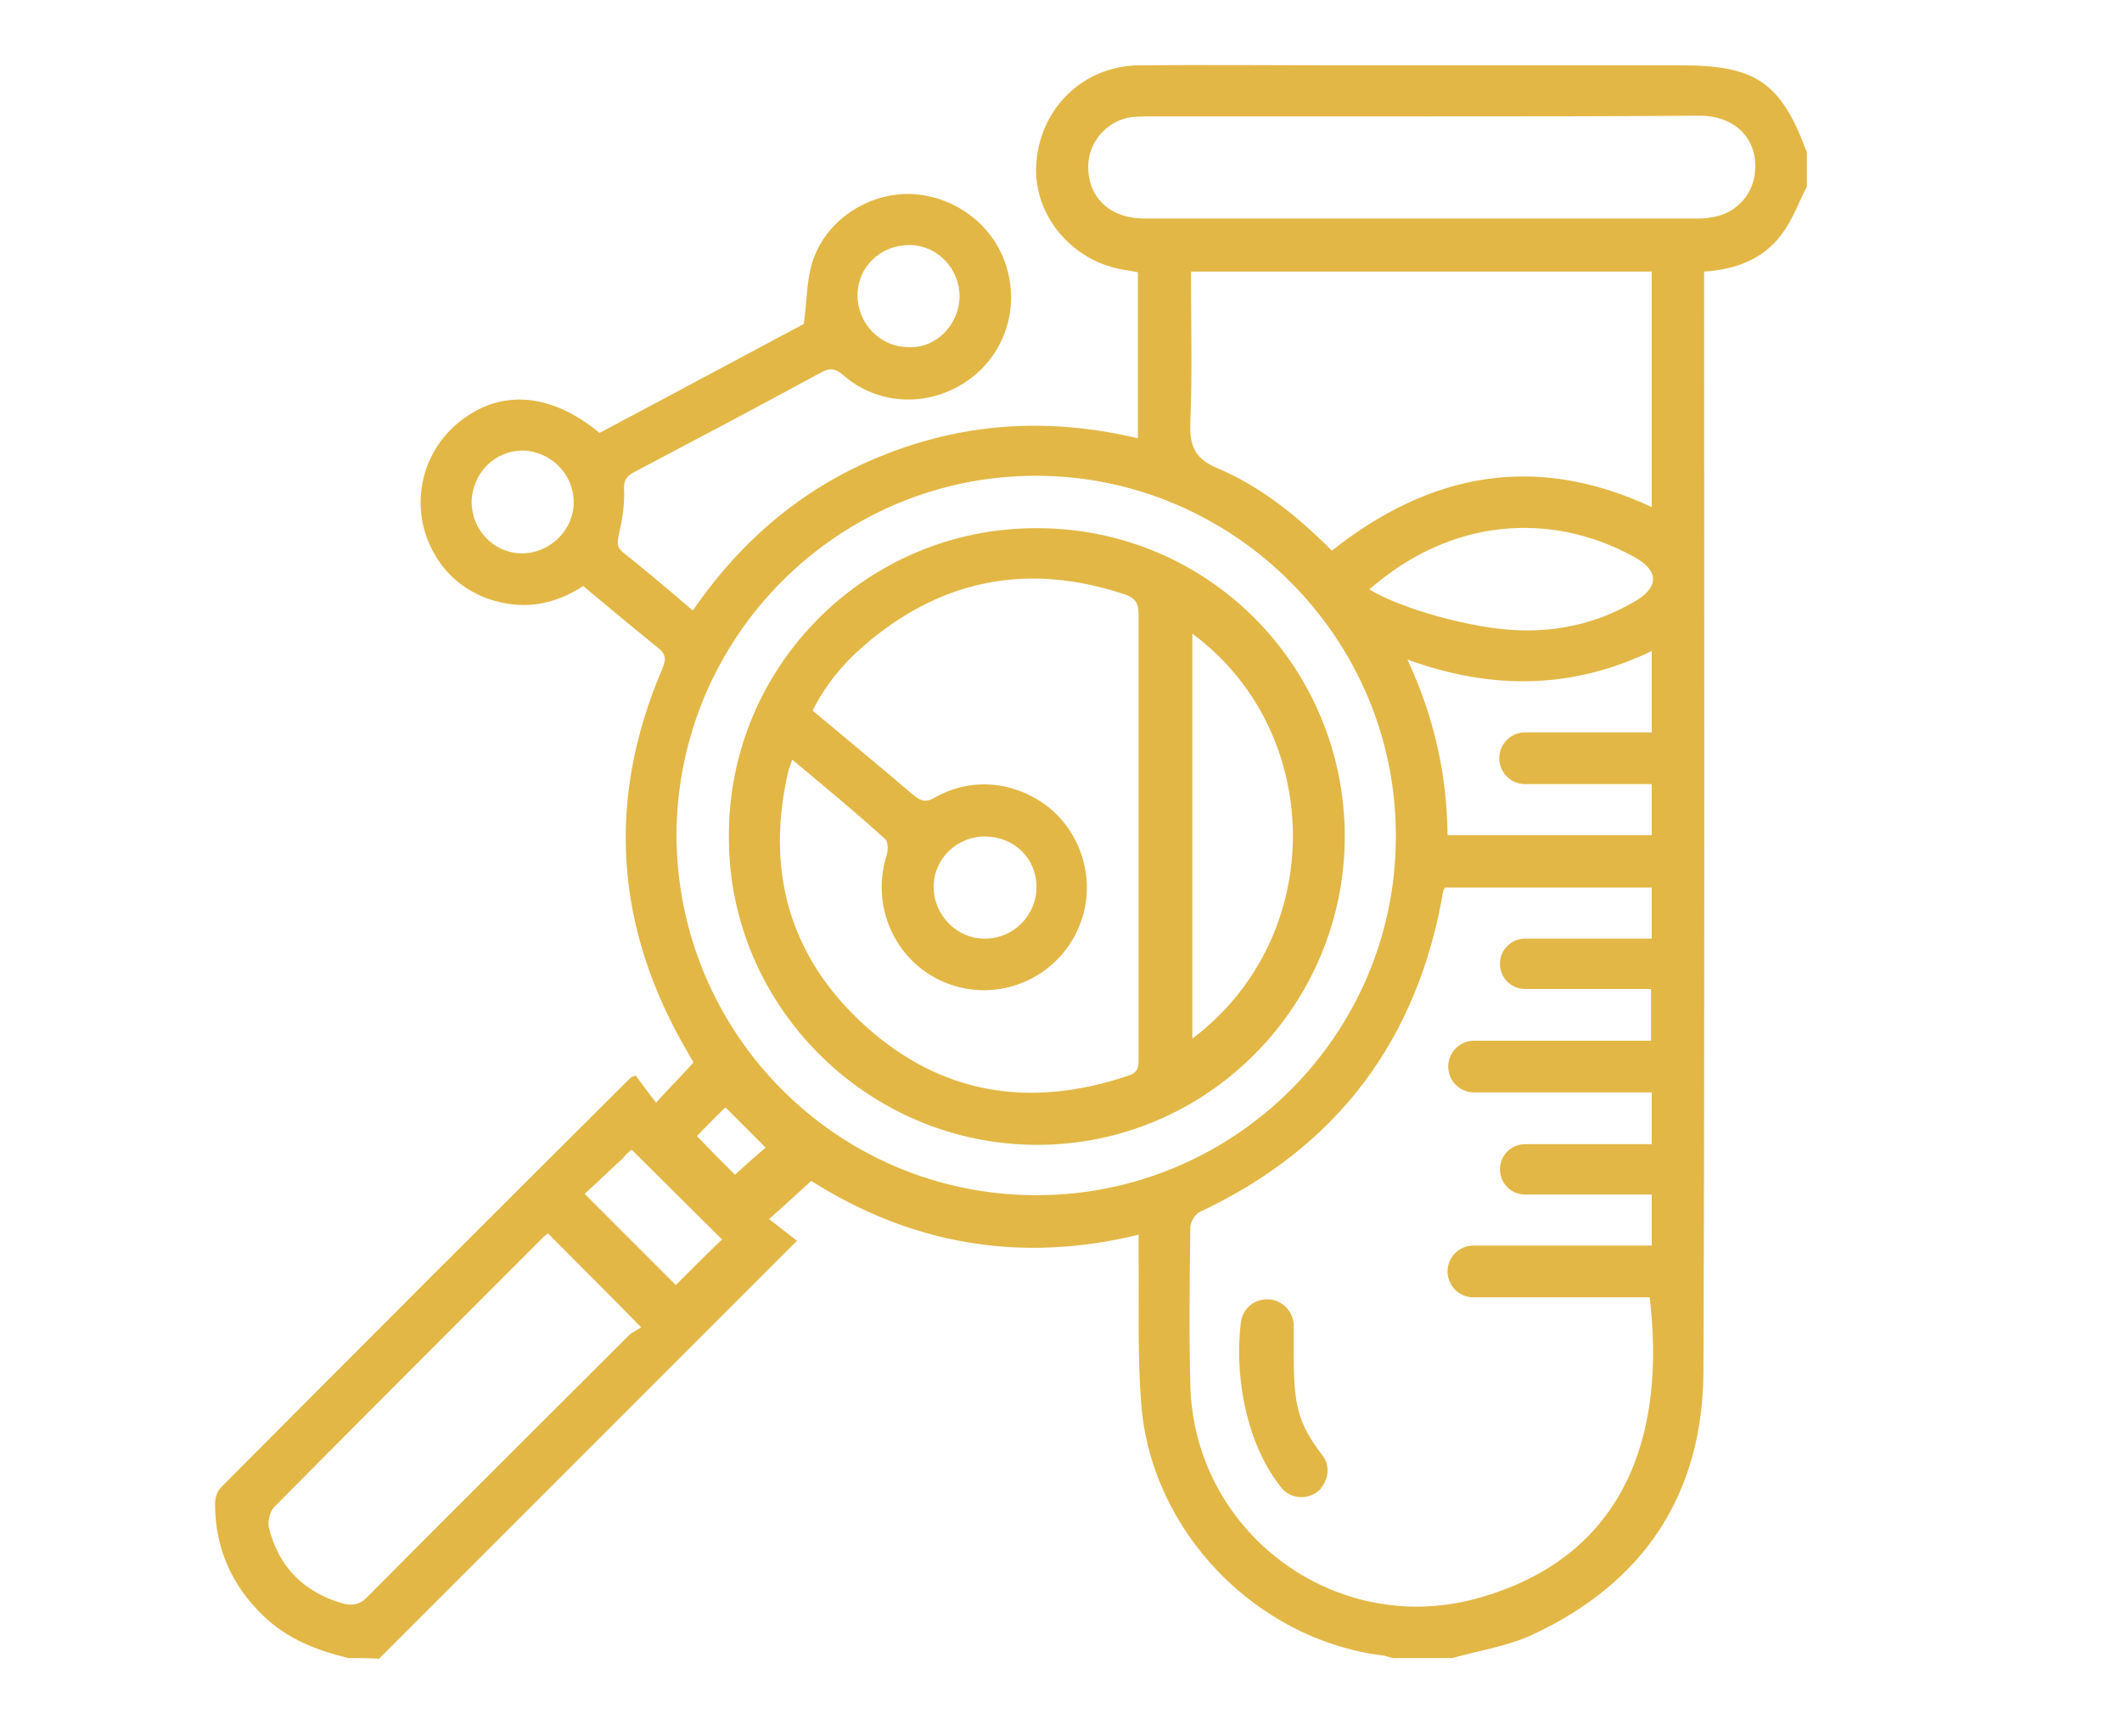
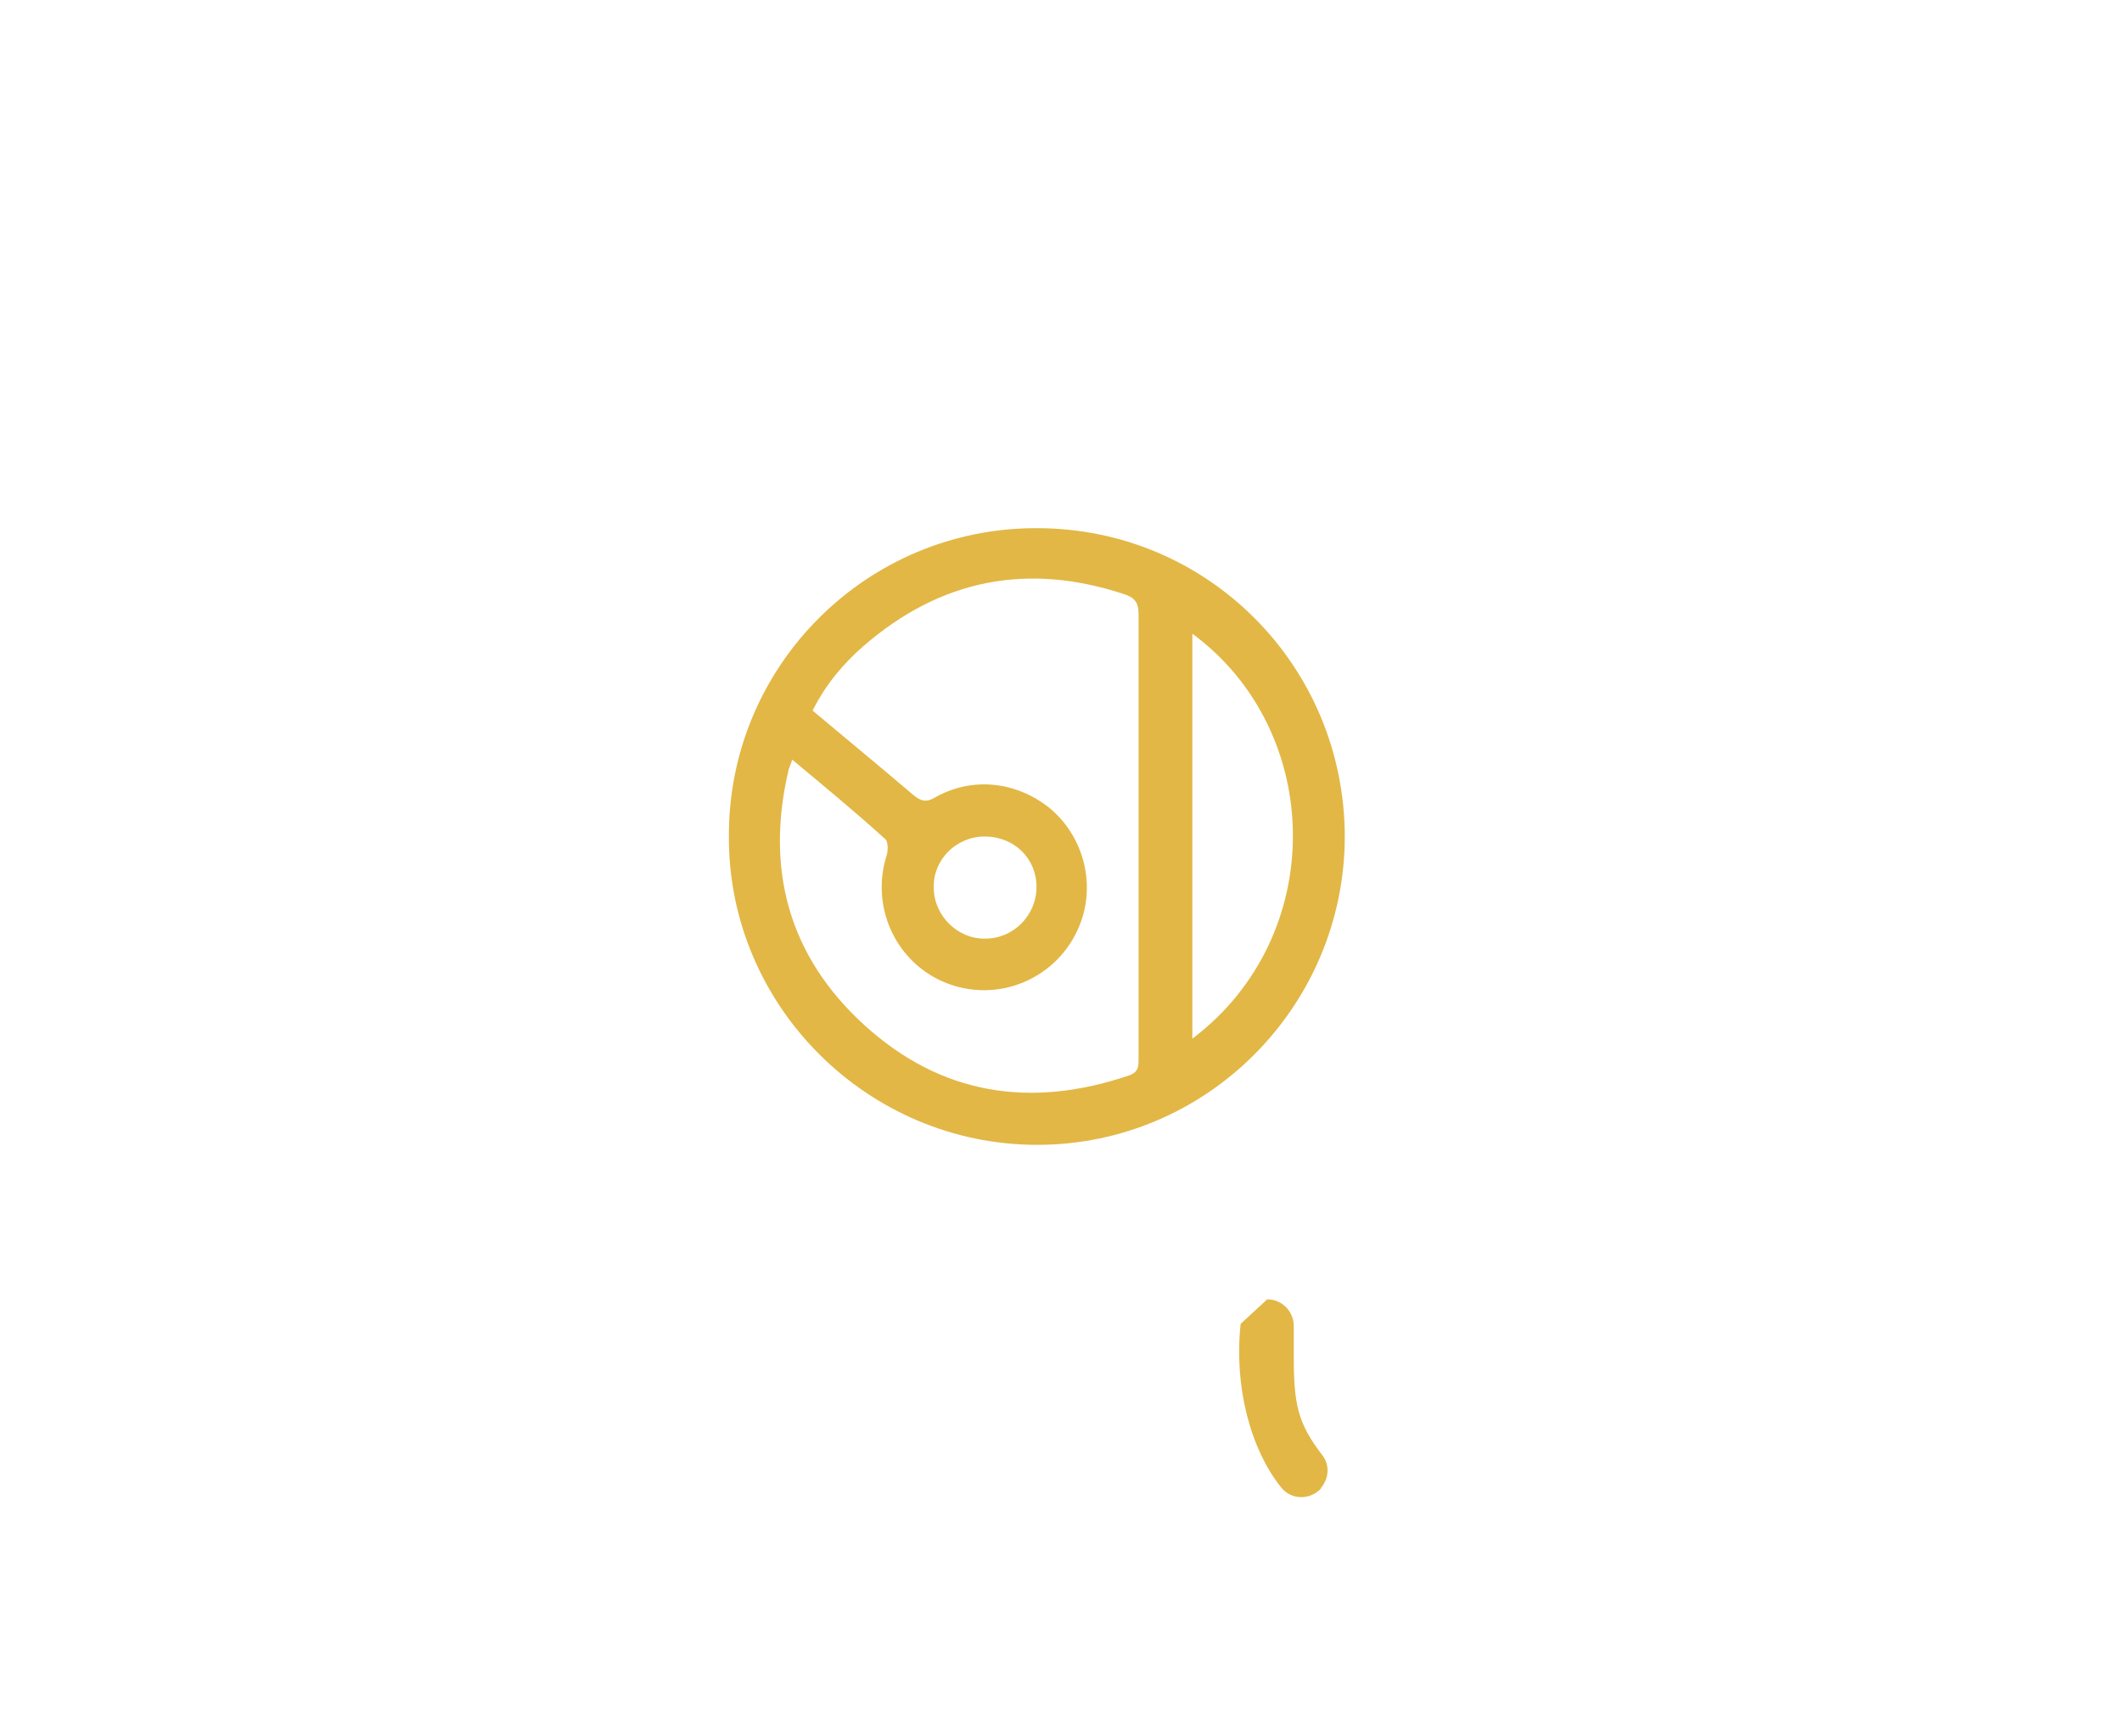
<svg xmlns="http://www.w3.org/2000/svg" id="Layer_1" x="0px" y="0px" viewBox="0 0 311.8 255.1" style="enable-background:new 0 0 311.8 255.1;" xml:space="preserve">
  <style type="text/css">	.st0{fill:#E2B745;}</style>
  <g>
-     <path class="st0" d="M51.2,243.6c-4.6-1.1-9-2.8-12.5-6.2c-4.7-4.5-7.1-10-7.1-16.5c0-0.8,0.3-1.8,0.9-2.4  c20-20.1,40-40.1,60.1-60.1c0.1-0.1,0.3-0.2,0.8-0.4c0.9,1.2,1.9,2.6,3,4c2-2.2,3.7-3.9,5.5-5.9c-0.2-0.3-0.5-0.9-0.8-1.4  c-10.7-18.2-12.1-37-3.8-56.4c0.6-1.4,0.6-2.2-0.7-3.2c-3.6-2.9-7.2-5.9-10.9-9c-4.3,2.8-8.9,3.6-13.9,1.9  c-3.4-1.2-6.1-3.4-7.9-6.5c-3.7-6.3-2.4-14.3,3.1-19.1c6.1-5.3,13.7-4.9,21.1,1.2c10.2-5.4,20.4-10.9,30-16  c0.5-3.4,0.4-6.5,1.3-9.2c2-6.1,8.2-10.1,14.5-9.9c6.6,0.3,12.4,4.8,14.1,11.1c1.8,6.4-0.8,13.2-6.4,16.7  c-5.5,3.5-12.6,3.2-17.6-1.1c-1.2-1.1-2.1-1.2-3.5-0.4c-9,4.9-18.1,9.7-27.2,14.5c-1.2,0.6-1.7,1.2-1.6,2.7  c0.1,2.2-0.3,4.5-0.8,6.7c-0.2,1.1-0.3,1.7,0.7,2.5c3.4,2.7,6.7,5.5,10.2,8.5c7.3-10.6,16.7-18.5,28.7-23.1  c11.9-4.6,24.1-5.2,36.7-2.2c0-8.2,0-16.2,0-24.4c-0.9-0.2-1.8-0.3-2.8-0.5c-7.5-1.6-12.8-8.5-12.1-15.8c0.7-8,7-14,15-14.1  c10.1-0.1,20.3,0,30.4,0c16.4,0,32.9,0,49.3,0c11,0,14.7,2.5,18.5,12.8c0,1.7,0,3.4,0,5c-1.2,2.3-2.1,4.9-3.7,7  c-2.7,3.7-6.8,5.2-11.4,5.5c0,1.1,0,2.1,0,3.1c0,52.8,0.1,105.7-0.1,158.5c-0.1,18.1-8.8,31.1-25.2,38.7c-3.7,1.7-7.8,2.3-11.7,3.4  c-2.9,0-5.8,0-8.7,0c-0.6-0.1-1.2-0.4-1.7-0.4c-18.5-2.4-33.8-18.2-35.3-36.8c-0.6-7.3-0.3-14.8-0.4-22.1c0-0.9,0-1.8,0-2.9  c-17.5,4.3-33.6,1.3-48.1-7.9c-2,1.8-3.8,3.5-6.2,5.6c1.4,1.1,2.7,2.1,4.1,3.2c-20.6,20.6-41,41-61.4,61.4  C54.2,243.6,52.7,243.6,51.2,243.6z M242.7,183.2v-7.7h-18.6c-2.1,0-3.7-1.7-3.7-3.7v0c0-2.1,1.7-3.7,3.7-3.7h18.6v-7.6h-26.1  c-2.1,0-3.8-1.7-3.8-3.8l0,0c0-2.1,1.7-3.8,3.8-3.8h26v-7.6h-18.5c-2.1,0-3.7-1.7-3.7-3.7l0,0c0-2.1,1.7-3.7,3.7-3.7h18.6v-7.5  c-10.3,0-20.4,0-30.4,0c-0.1,0.2-0.1,0.3-0.2,0.3c-3.7,22-15.6,37.9-35.9,47.4c-0.6,0.3-1.3,1.5-1.3,2.2c-0.1,7.7-0.2,15.3,0,23  c0.4,21.6,21,37.2,41.9,31.6c22.2-6,28-24.3,25.6-44.3h-25.9c-2.1,0-3.8-1.7-3.8-3.8l0,0c0-2.1,1.7-3.8,3.8-3.8H242.7z   M152.1,175.6c29.1,0.1,52.9-23.4,53-52.5c0.2-29.1-23.6-53.1-52.7-53.2c-29.2-0.1-52.9,23.6-53,52.8  C99.5,151.9,123,175.5,152.1,175.6z M175,39.9c0,7.6,0.2,15-0.1,22.3c-0.1,3.4,0.7,5.2,4,6.6c6.4,2.7,11.8,7.1,16.8,12.1  c14.4-11.4,29.9-14.4,47-6.4c0-11.7,0-23.1,0-34.6C220.2,39.9,197.7,39.9,175,39.9z M209.1,17.1c-13.3,0-26.7,0-40,0  c-0.9,0-1.8,0-2.7,0.1c-3.6,0.4-6.4,3.5-6.5,7.1c-0.1,4.6,3.1,7.8,8.2,7.8c27.3,0,54.5,0,81.8,0c0.6,0,1.2-0.1,1.8-0.2  c3.5-0.6,6-3.4,6.2-6.9c0.3-4.7-3-8-8.2-8C236.2,17.1,222.7,17.1,209.1,17.1z M80.5,181.2c-0.2,0.2-0.5,0.4-0.7,0.6  c-13.2,13.2-26.4,26.4-39.5,39.6c-0.6,0.6-1,2.1-0.8,3c1.4,5.7,5,9.4,10.6,11.1c1.6,0.5,2.8,0.3,4-1c12.7-12.8,25.5-25.5,38.3-38.3  c0.5-0.5,1.3-0.8,1.8-1.2C89.5,190.2,85.1,185.8,80.5,181.2z M242.8,95.6c-11.8,5.7-23.6,5.8-36,1.3c4,8.6,5.8,17,5.9,25.8h30v-7.5  h-18.6c-2.1,0-3.8-1.7-3.8-3.8v0c0-2.1,1.7-3.8,3.8-3.8h18.6V95.6z M201.2,86.6c4.6,2.8,15.1,5.8,22,6c5.9,0.2,11.5-1.1,16.6-4  c4.1-2.2,4.1-4.8,0.1-6.9C227.9,75.2,213.3,76,201.2,86.6z M85.9,175.4c4.7,4.7,9.1,9.1,13.4,13.4c2.3-2.3,4.6-4.6,6.8-6.7  c-4.3-4.3-8.8-8.7-13.3-13.2c-0.4,0.3-0.9,0.8-1.3,1.3C89.6,171.9,87.8,173.7,85.9,175.4z M69.3,73.7c0,4.2,3.3,7.6,7.4,7.6  c4.1,0,7.6-3.4,7.6-7.5c0-4.1-3.3-7.5-7.5-7.6C72.7,66.2,69.4,69.5,69.3,73.7z M141,43.6c0-4.2-3.3-7.6-7.4-7.6  c-4.2,0-7.6,3.2-7.6,7.4c0,4.1,3.3,7.6,7.5,7.6C137.5,51.2,140.9,47.8,141,43.6z M102.4,166.9c1.9,2,3.8,3.9,5.6,5.7  c1.5-1.4,3.1-2.8,4.5-4c-2-2-3.9-3.9-5.9-5.9C105.2,164,103.8,165.5,102.4,166.9z" />
-     <path class="st0" d="M186.2,190.9L186.2,190.9c2.2,0,3.9,1.8,3.9,3.9c0,1.5,0,3,0,4.4c0,7.2,0.6,9.9,4.2,14.6  c1.1,1.4,1,3.4-0.2,4.8l0,0.1c-1.6,1.7-4.3,1.7-5.8-0.1c-4.6-5.7-7-15-6-24.1C182.5,192.4,184.1,190.9,186.2,190.9z" />
+     <path class="st0" d="M186.2,190.9L186.2,190.9c2.2,0,3.9,1.8,3.9,3.9c0,1.5,0,3,0,4.4c0,7.2,0.6,9.9,4.2,14.6  c1.1,1.4,1,3.4-0.2,4.8l0,0.1c-1.6,1.7-4.3,1.7-5.8-0.1c-4.6-5.7-7-15-6-24.1z" />
    <path class="st0" d="M152.4,77.6c25.1,0,45.2,20.3,45.2,45.4c-0.1,24.9-20.3,45.2-45.2,45.2c-24.9,0-45.4-20.4-45.3-45.3  C107,97.8,127.4,77.5,152.4,77.6z M116.4,111.6c-0.2,0.7-0.4,1.1-0.5,1.4c-3.5,14.7,0,27.5,11.1,37.6c11.3,10.3,24.5,12.3,38.9,7.4  c1.5-0.5,1.4-1.5,1.4-2.7c0-21.7,0-43.4,0-65.1c0-1.7-0.6-2.4-2.1-2.9c-14.2-4.7-27-2.2-38.3,7.6c-3,2.6-5.6,5.7-7.5,9.5  c5,4.2,10,8.3,14.8,12.4c1.2,1,2,1.1,3.3,0.3c5.4-3,11.8-2.3,16.7,1.6c4.6,3.8,6.6,10.1,4.9,15.9c-2.4,8.1-10.9,12.7-19,10.2  c-8-2.5-12.4-11.1-9.8-19.2c0.2-0.7,0.2-1.9-0.2-2.3C125.8,119.4,121.2,115.6,116.4,111.6z M175.2,93.1c0,19.9,0,39.6,0,59.5  C195.2,137.5,194.6,107.4,175.2,93.1z M144.7,122.9c-4.2,0-7.6,3.4-7.5,7.5c0,4.1,3.5,7.6,7.6,7.5c4.1,0,7.5-3.4,7.5-7.6  C152.3,126.1,149,122.9,144.7,122.9z" />
  </g>
</svg>